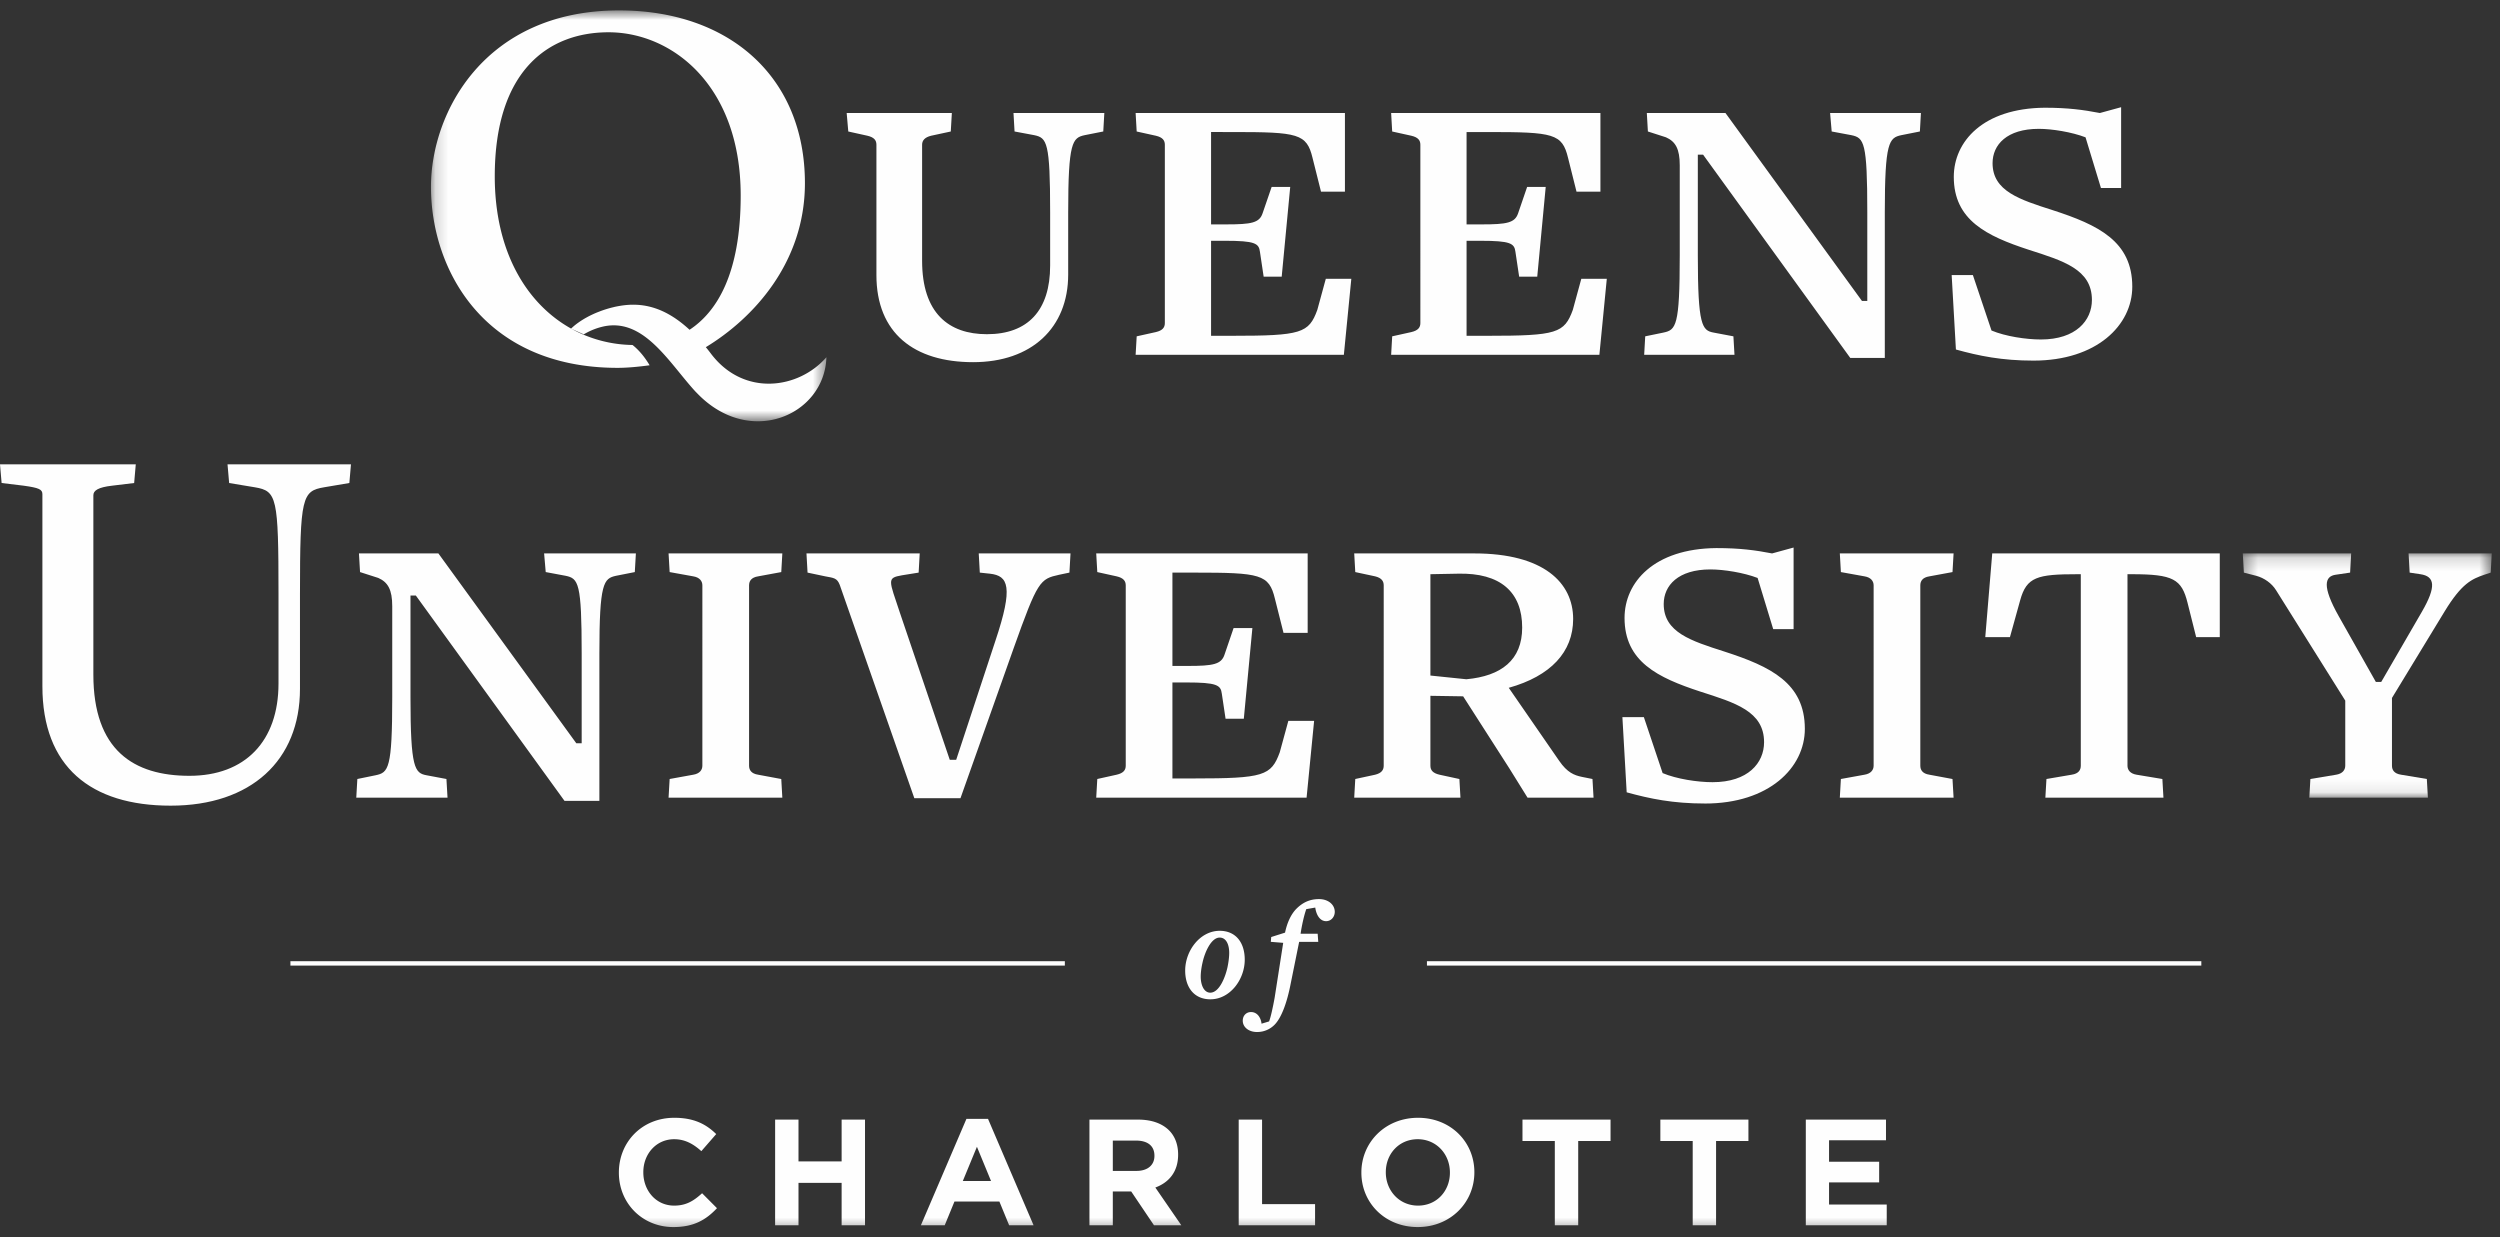
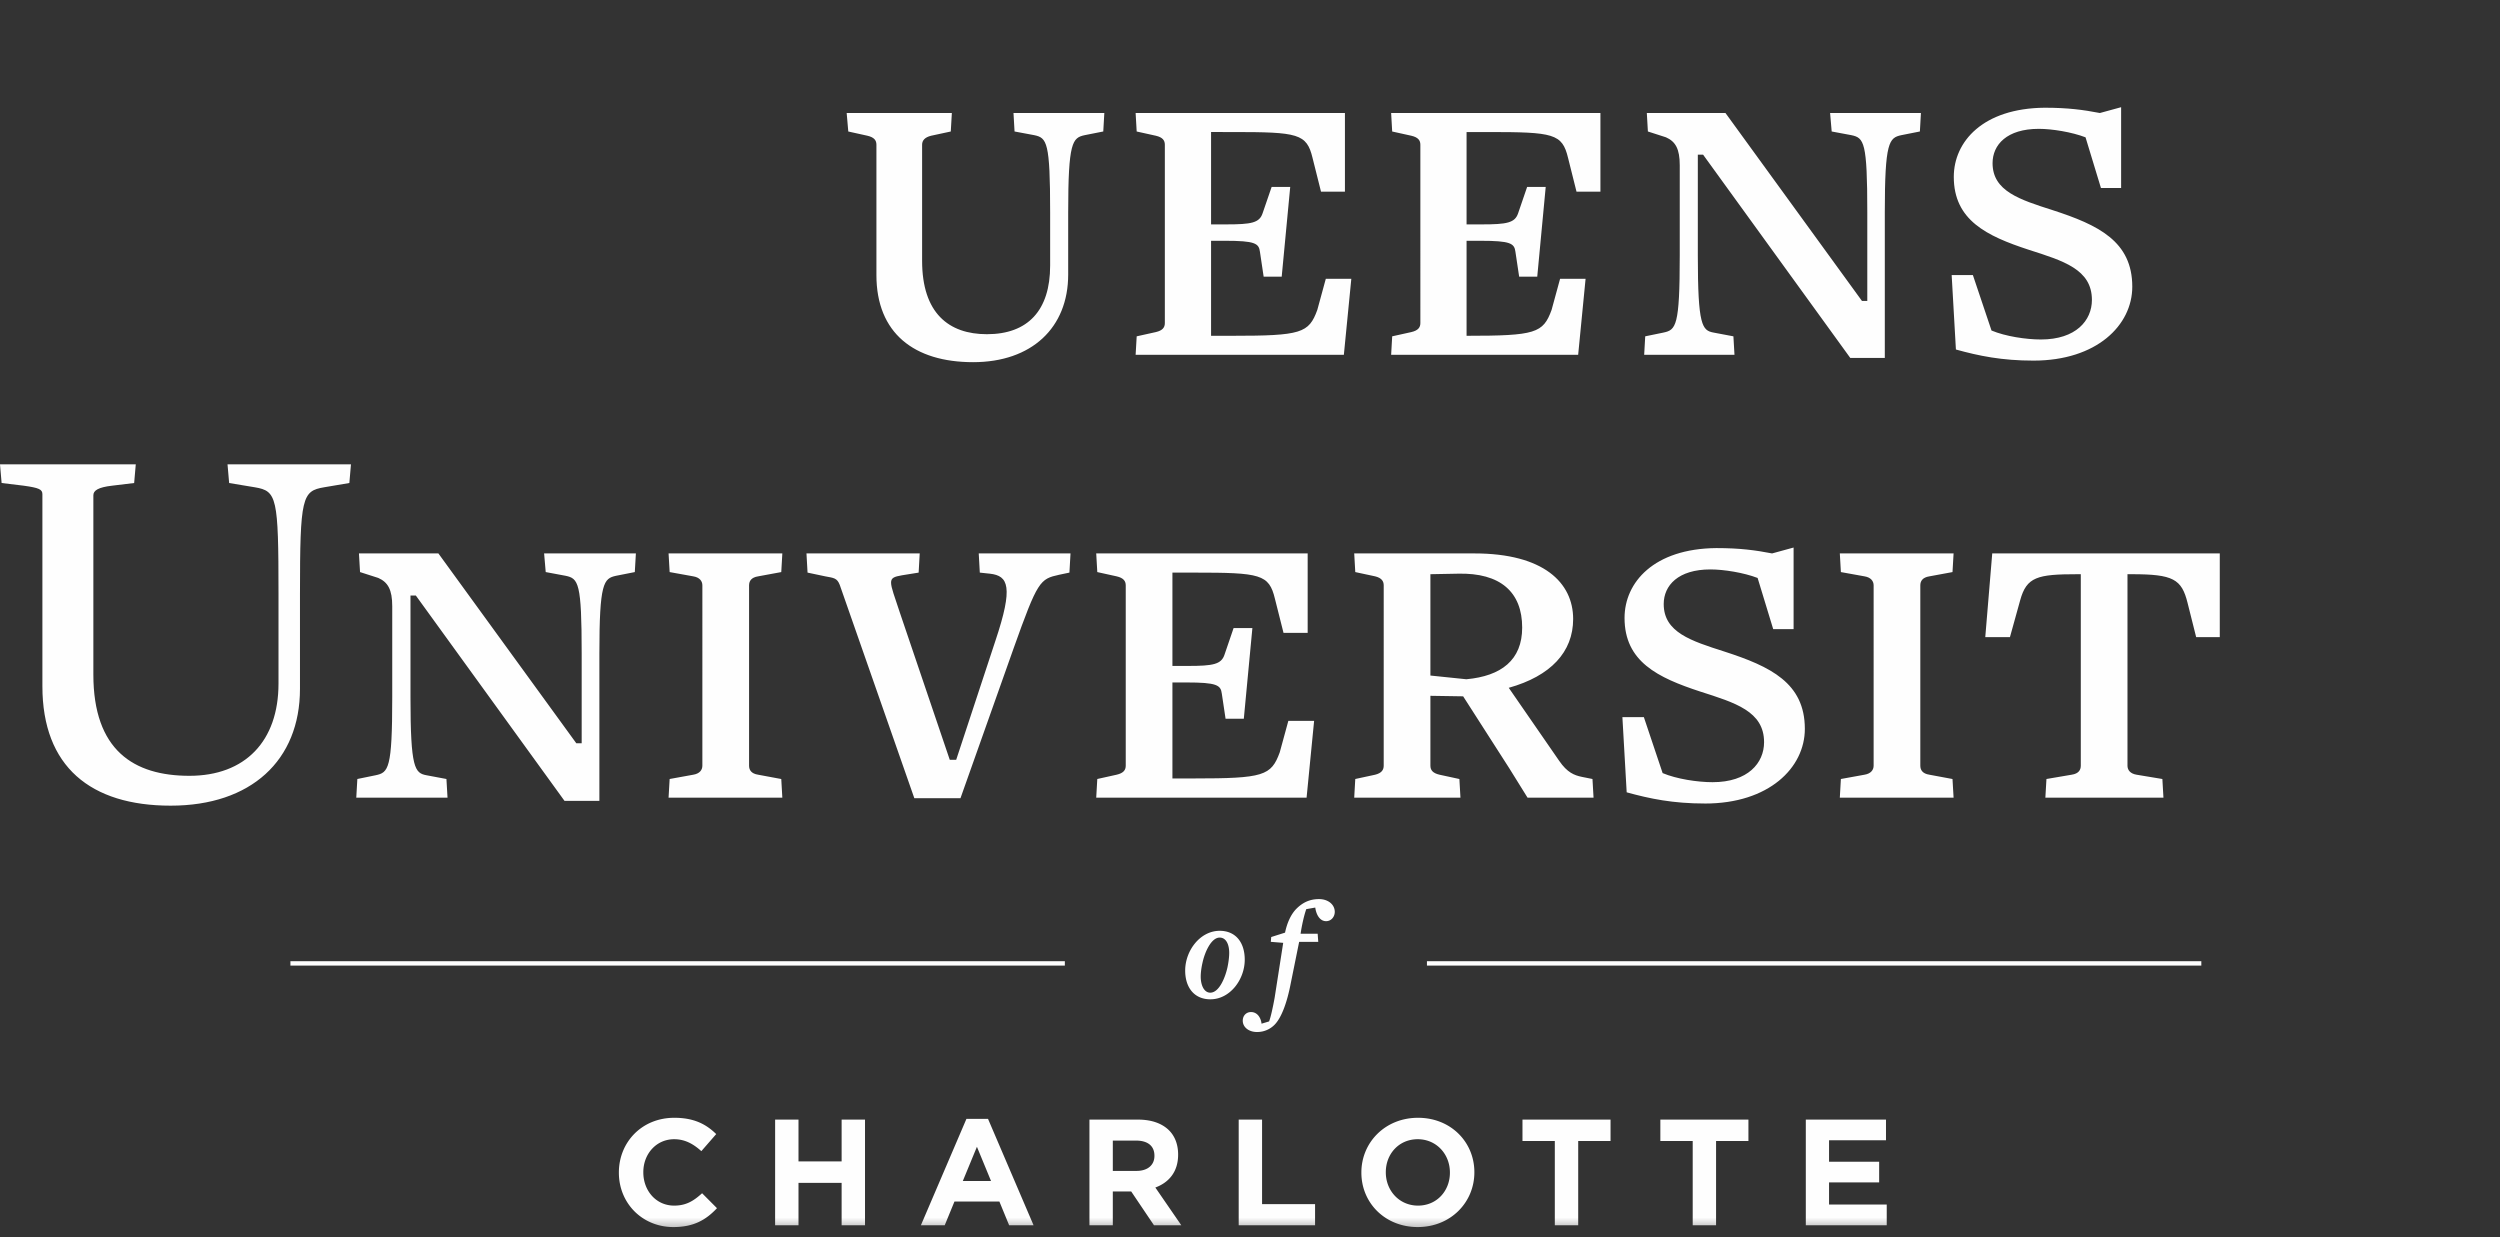
<svg xmlns="http://www.w3.org/2000/svg" xmlns:xlink="http://www.w3.org/1999/xlink" width="192" height="95" viewBox="0 0 192 95">
  <rect x="0" y="0" width="192" height="95" fill="#333333" stroke="none" />
  <title>logo</title>
  <defs>
    <path id="a" d="M19.451 18.913V.156H.33v18.757H19.45z" />
-     <path id="c" d="M30.533.762H.163V32.32h30.37V.762z" />
    <path id="e" d="M0 94.612h191.368V1.172H0z" />
  </defs>
  <g fill="none" fill-rule="evenodd">
    <path d="M26.83 37.095l-1.937.328c-1.69.287-1.855.737-1.855 8.192v7.29c0 5.488-3.75 8.97-9.932 8.97-6.141 0-9.85-2.991-9.85-9.175V37.956c0-.368-.248-.491-1.443-.656l-1.689-.205L0 35.662h10.427l-.124 1.433-1.69.205c-1.072.123-1.443.37-1.443.737V51.8c0 5.816 3.091 7.782 7.378 7.782 4.286 0 6.841-2.663 6.841-7.085v-6.88c0-7.456-.124-7.906-1.813-8.193l-1.978-.328-.124-1.433h9.48l-.124 1.433zM48.752 43.936l-1.442.285c-.948.206-1.278.533-1.278 5.98v11.304h-2.679L31.937 45.738h-.412v7.823c0 5.446.329 5.814 1.237 5.98l1.524.286.083 1.433h-7.007l.082-1.433 1.402-.287c.99-.206 1.278-.492 1.278-5.979v-7.004c0-1.27-.33-1.843-1.072-2.171l-1.401-.45-.083-1.433h6.1L44.26 57.082h.413V50.2c0-5.447-.247-5.774-1.236-5.98l-1.526-.285-.123-1.433h7.048l-.083 1.433zM51.346 61.26l.083-1.433 1.813-.329c.495-.081.7-.368.7-.695V44.958c0-.327-.205-.613-.7-.695l-1.813-.327-.083-1.433h8.737l-.082 1.433-1.773.327c-.535.082-.7.368-.7.695v13.845c0 .327.165.614.7.695l1.773.33.082 1.432h-8.737zM82.13 43.976l-.782.164c-1.483.327-1.649.45-3.503 5.652l-4.08 11.509H70.22l-5.728-16.383c-.206-.531-.453-.531-1.113-.655l-1.36-.287-.082-1.473h8.696l-.082 1.473-1.279.206c-1.195.205-.988.368-.164 2.866l3.833 11.304h.494l3.009-9.132c1.401-4.179.989-4.999-.412-5.16l-.784-.084-.082-1.473h7.048l-.083 1.473zM100.345 61.26H84.19l.082-1.433 1.484-.329c.537-.123.701-.368.701-.695V44.958c0-.327-.164-.572-.701-.695l-1.484-.327-.082-1.433h16.239v6.102h-1.855l-.66-2.622c-.453-1.884-1.113-2.006-6.181-2.006h-1.691v7.167h1.196c1.937 0 2.555-.123 2.802-.86l.7-2.048h1.443l-.658 6.962h-1.402l-.288-1.926c-.083-.653-.371-.859-2.72-.859h-1.073v7.372h1.649c5.358 0 5.935-.205 6.594-2.006l.66-2.418h1.979l-.579 5.9zM111.957 44.059l-2.102.04v7.783l2.762.285c2.679-.245 4.286-1.473 4.286-3.971 0-2.704-1.649-4.22-4.946-4.137zm5.358 17.201l-1.4-2.253-3.545-5.529-2.515-.04v5.365c0 .327.165.572.702.695l1.524.33.082 1.432h-8.159l.081-1.433 1.526-.329c.495-.123.658-.368.658-.695V44.959c0-.328-.163-.573-.658-.696l-1.526-.327-.081-1.433h9.231c5.316 0 7.583 2.251 7.583 5.036 0 2.54-1.731 4.383-4.946 5.285l3.875 5.61c.619.9 1.154 1.107 1.731 1.228l.824.165.082 1.433h-5.07zM130.946 61.71c-2.471 0-4.244-.369-6.017-.86l-.329-5.776h1.648l1.442 4.3c1.072.453 2.68.698 3.834.698 2.72 0 3.957-1.473 3.957-3.071 0-2.377-2.226-3.03-4.906-3.89-3.256-1.067-5.81-2.296-5.81-5.653 0-2.744 2.266-5.324 7.047-5.365 1.814 0 3.009.163 4.286.41l1.65-.452v6.266h-1.566l-1.197-3.93c-1.071-.41-2.596-.655-3.626-.655-2.473 0-3.586 1.227-3.586 2.661 0 2.17 2.102 2.827 4.657 3.645 3.545 1.146 6.182 2.415 6.182 5.938 0 2.99-2.762 5.735-7.666 5.735M141.298 61.26l.082-1.433 1.813-.329c.495-.081.702-.368.702-.695V44.958c0-.327-.207-.613-.702-.695l-1.813-.327-.082-1.433h8.737l-.083 1.433-1.772.327c-.535.082-.7.368-.7.695v13.845c0 .327.165.614.7.695l1.772.33.083 1.432h-8.737zM168.665 48.931l-.658-2.62c-.454-1.844-1.114-2.212-4.287-2.212h-.33v14.704c0 .327.205.614.701.695l1.979.329.082 1.433h-9.068l.083-1.433 1.938-.33c.535-.08.7-.367.7-.694V44.099h-.248c-3.091 0-3.915.205-4.409 2.007l-.784 2.825h-1.895l.535-6.428h17.475v6.428h-1.814z" fill="#FEFEFE" />
    <g transform="translate(171.916 42.347)">
      <mask id="b" fill="#fff">
        <use xlink:href="#a" />
      </mask>
-       <path d="M19.37 1.63l-.495.163c-.948.327-1.731.656-3.05 2.827l-4.038 6.635v5.2c0 .328.165.615.7.696l1.978.329.081 1.433H5.44l.082-1.433 1.978-.329c.494-.08.7-.368.7-.695v-4.997L2.885 2.981c-.33-.532-.907-.941-1.525-1.107L.412 1.63.329.156h8.324l-.081 1.473-1.113.164c-.825.123-1.071.86.246 3.195l2.845 5.038h.412l3.132-5.406c1.113-1.926.99-2.704-.124-2.868l-.824-.123-.083-1.473h6.389l-.082 1.473z" fill="#FEFEFE" mask="url(#b)" />
    </g>
-     <path d="M84.73 10.098l-1.428.283c-.938.203-1.265.528-1.265 5.92v4.785c0 4.094-2.814 6.729-7.302 6.729-4.53 0-7.426-2.23-7.426-6.69V11.113c0-.326-.163-.567-.693-.689l-1.468-.325-.123-1.42h8.077l-.082 1.42-1.508.325c-.49.122-.694.363-.694.69v8.918c0 4.014 2.04 5.635 4.977 5.635 3.143 0 4.856-1.824 4.856-5.27V16.3c0-5.391-.245-5.716-1.224-5.92l-1.51-.282-.081-1.42h6.976l-.081 1.42zM103.208 27.247H87.216l.082-1.417 1.47-.326c.529-.122.692-.365.692-.69V11.114c0-.326-.163-.568-.693-.69l-1.47-.325-.081-1.42h16.075v6.043h-1.837l-.651-2.596c-.45-1.865-1.103-1.986-6.12-1.986H93.01v7.093h1.183c1.917 0 2.53-.12 2.773-.849l.696-2.028h1.427l-.654 6.89h-1.387l-.284-1.904c-.081-.65-.367-.85-2.693-.85H93.01v7.297h1.632c5.303 0 5.875-.203 6.527-1.986l.653-2.392h1.959l-.573 5.837zM122.831 27.247H106.84l.08-1.417 1.469-.326c.53-.122.695-.365.695-.69V11.114c0-.326-.164-.568-.695-.69l-1.469-.325-.08-1.42h16.073v6.043h-1.836l-.65-2.596c-.451-1.865-1.102-1.986-6.121-1.986h-1.673v7.093h1.182c1.918 0 2.53-.12 2.775-.849l.694-2.028h1.427l-.65 6.89h-1.39l-.285-1.904c-.082-.65-.366-.85-2.693-.85h-1.06v7.297h1.63c5.305 0 5.876-.203 6.529-1.986l.653-2.392h1.958l-.57 5.837zM147.446 10.098l-1.427.283c-.938.203-1.266.528-1.266 5.92v11.19h-2.651l-11.303-15.61h-.406v7.744c0 5.392.327 5.757 1.223 5.92l1.51.285.082 1.417h-6.935l.08-1.417 1.387-.285c.979-.203 1.265-.487 1.265-5.92v-6.933c0-1.256-.326-1.824-1.06-2.147l-1.387-.447-.082-1.42h6.039L143 23.114h.408V16.3c0-5.391-.246-5.716-1.225-5.92l-1.51-.282-.122-1.42h6.976l-.08 1.42zM156.171 27.695c-2.448 0-4.202-.367-5.957-.853l-.326-5.716h1.63l1.43 4.257c1.061.447 2.652.689 3.794.689 2.692 0 3.917-1.46 3.917-3.04 0-2.352-2.203-3.001-4.856-3.852-3.223-1.054-5.752-2.272-5.752-5.595 0-2.717 2.244-5.27 6.976-5.312 1.796 0 2.978.162 4.244.406l1.631-.446v6.203h-1.55l-1.183-3.89c-1.06-.406-2.57-.651-3.59-.651-2.448 0-3.55 1.218-3.55 2.635 0 2.148 2.082 2.799 4.61 3.608 3.509 1.136 6.12 2.393 6.12 5.88 0 2.96-2.733 5.677-7.588 5.677" fill="#FEFEFE" />
+     <path d="M84.73 10.098l-1.428.283c-.938.203-1.265.528-1.265 5.92v4.785c0 4.094-2.814 6.729-7.302 6.729-4.53 0-7.426-2.23-7.426-6.69V11.113c0-.326-.163-.567-.693-.689l-1.468-.325-.123-1.42h8.077l-.082 1.42-1.508.325c-.49.122-.694.363-.694.69v8.918c0 4.014 2.04 5.635 4.977 5.635 3.143 0 4.856-1.824 4.856-5.27V16.3c0-5.391-.245-5.716-1.224-5.92l-1.51-.282-.081-1.42h6.976l-.081 1.42zM103.208 27.247H87.216l.082-1.417 1.47-.326c.529-.122.692-.365.692-.69V11.114c0-.326-.163-.568-.693-.69l-1.47-.325-.081-1.42h16.075v6.043h-1.837l-.651-2.596c-.45-1.865-1.103-1.986-6.12-1.986H93.01v7.093h1.183c1.917 0 2.53-.12 2.773-.849l.696-2.028h1.427l-.654 6.89h-1.387l-.284-1.904c-.081-.65-.367-.85-2.693-.85H93.01v7.297h1.632c5.303 0 5.875-.203 6.527-1.986l.653-2.392h1.959l-.573 5.837zM122.831 27.247H106.84l.08-1.417 1.469-.326c.53-.122.695-.365.695-.69V11.114c0-.326-.164-.568-.695-.69l-1.469-.325-.08-1.42h16.073v6.043h-1.836l-.65-2.596c-.451-1.865-1.102-1.986-6.121-1.986h-1.673v7.093h1.182c1.918 0 2.53-.12 2.775-.849l.694-2.028h1.427l-.65 6.89h-1.39l-.285-1.904c-.082-.65-.366-.85-2.693-.85h-1.06v7.297c5.305 0 5.876-.203 6.529-1.986l.653-2.392h1.958l-.57 5.837zM147.446 10.098l-1.427.283c-.938.203-1.266.528-1.266 5.92v11.19h-2.651l-11.303-15.61h-.406v7.744c0 5.392.327 5.757 1.223 5.92l1.51.285.082 1.417h-6.935l.08-1.417 1.387-.285c.979-.203 1.265-.487 1.265-5.92v-6.933c0-1.256-.326-1.824-1.06-2.147l-1.387-.447-.082-1.42h6.039L143 23.114h.408V16.3c0-5.391-.246-5.716-1.225-5.92l-1.51-.282-.122-1.42h6.976l-.08 1.42zM156.171 27.695c-2.448 0-4.202-.367-5.957-.853l-.326-5.716h1.63l1.43 4.257c1.061.447 2.652.689 3.794.689 2.692 0 3.917-1.46 3.917-3.04 0-2.352-2.203-3.001-4.856-3.852-3.223-1.054-5.752-2.272-5.752-5.595 0-2.717 2.244-5.27 6.976-5.312 1.796 0 2.978.162 4.244.406l1.631-.446v6.203h-1.55l-1.183-3.89c-1.06-.406-2.57-.651-3.59-.651-2.448 0-3.55 1.218-3.55 2.635 0 2.148 2.082 2.799 4.61 3.608 3.509 1.136 6.12 2.393 6.12 5.88 0 2.96-2.733 5.677-7.588 5.677" fill="#FEFEFE" />
    <g transform="translate(32.937 .036)">
      <mask id="d" fill="#fff">
        <use xlink:href="#c" />
      </mask>
-       <path d="M14.165 23.558a8.343 8.343 0 0 0-1.064.33c-1.453.552-2.16 1.295-2.176 1.312-3.407-1.897-5.864-5.894-5.864-11.694 0-8.122 4.124-11.063 8.739-11.063 4.862 0 10.148 4.062 10.148 12.535 0 6.031-1.84 8.937-3.927 10.313-1.96-1.814-3.718-2.107-5.324-1.84-.18.029-.357.063-.532.107m7.516 3.59a13.64 13.64 0 0 0-.41-.521c3.608-2.189 7.61-6.457 7.61-12.594 0-8.195-5.85-13.27-14.27-13.27C4.285.762.161 8.603.161 14.312c0 6.303 4.017 13.903 14.342 13.903.726 0 1.602-.082 2.451-.198-.362-.605-.785-1.139-1.313-1.558a9.993 9.993 0 0 1-4.694-1.244l.949.428a5.09 5.09 0 0 1 1.553-.615c1.49-.308 2.704.329 3.79 1.322.454.415.885.891 1.306 1.387.643.76 1.26 1.564 1.891 2.258.053.058.106.11.16.164 4.044 4.221 9.8 1.69 9.936-2.76-2.128 2.443-6.33 3.052-8.852-.253" fill="#FEFEFE" mask="url(#d)" />
    </g>
    <mask id="f" fill="#fff">
      <use xlink:href="#e" />
    </mask>
    <path fill="#FEFEFE" mask="url(#f)" d="M22.304 74.16H81.78v-.34H22.304zM109.589 74.16h59.473v-.34h-59.473zM93.67 72.006c-.645 0-1.138 1.11-1.312 1.904-.088.38-.143.772-.143 1.098 0 .642.252 1.229.734 1.229.678 0 1.148-1.153 1.323-1.957.077-.37.131-.772.131-1.1 0-.652-.24-1.174-.732-1.174m-.712 4.741c-1.247 0-1.937-.913-1.937-2.207 0-1.533 1.149-3.054 2.649-3.054 1.247 0 1.925.913 1.925 2.218 0 1.52-1.128 3.043-2.637 3.043M101.844 70.746c-.472 0-.755-.479-.832-1.045l-.69.121c-.174.478-.35 1.294-.437 1.891h1.312l.045.62h-1.467l-.656 3.24c-.273 1.413-.7 2.587-1.225 3.12a1.867 1.867 0 0 1-1.368.565c-.602 0-1.082-.358-1.082-.868 0-.393.272-.665.633-.665.471 0 .756.415.81.894l.58-.174c.131-.339.295-1.1.427-1.828l.656-4.207-.952-.077.032-.37 1.062-.337c.143-.696.427-1.393.887-1.848.471-.466 1.016-.728 1.717-.728.722 0 1.214.433 1.214.98 0 .38-.273.716-.666.716M47.53 90.065v-.023c0-2.306 1.749-4.196 4.257-4.196 1.54 0 2.46.51 3.218 1.252l-1.142 1.31c-.63-.568-1.272-.916-2.088-.916-1.376 0-2.368 1.135-2.368 2.526v.024c0 1.39.968 2.549 2.368 2.549.933 0 1.505-.37 2.146-.95l1.143 1.148c-.84.892-1.773 1.449-3.348 1.449-2.402 0-4.186-1.843-4.186-4.173M59.53 85.986h1.795v3.21h3.312v-3.21h1.796V94.1h-1.796v-3.257h-3.312v3.257h-1.796zM76.112 90.703l-1.084-2.63-1.085 2.63h2.17zm-1.89-4.776h1.657l3.498 8.172h-1.876l-.748-1.82h-3.451l-.747 1.82h-1.83l3.498-8.172zM87.284 89.926c.874 0 1.376-.464 1.376-1.147v-.024c0-.764-.537-1.158-1.41-1.158h-1.786v2.33h1.82zm-3.615-3.94H87.4c1.038 0 1.843.29 2.38.822.454.452.7 1.09.7 1.854v.025c0 1.31-.712 2.131-1.75 2.515l1.994 2.897h-2.1l-1.748-2.596h-1.412v2.596h-1.795v-8.113zM95.132 85.986h1.795v6.49h4.07v1.623h-5.865zM111.353 90.065v-.023c0-1.39-1.026-2.55-2.473-2.55-1.446 0-2.45 1.135-2.45 2.526v.024c0 1.39 1.028 2.549 2.474 2.549 1.446 0 2.449-1.135 2.449-2.526m-6.799 0v-.023c0-2.306 1.83-4.196 4.35-4.196 2.519 0 4.327 1.866 4.327 4.172v.024c0 2.306-1.83 4.196-4.35 4.196-2.52 0-4.327-1.867-4.327-4.173M119.41 87.631h-2.484v-1.645h6.764v1.645h-2.484V94.1h-1.796zM130 87.631h-2.485v-1.645h6.764v1.645h-2.485V94.1H130zM138.686 85.986h6.158v1.587h-4.373v1.646h3.848v1.588h-3.848v1.703h4.43v1.589h-6.215z" />
  </g>
</svg>